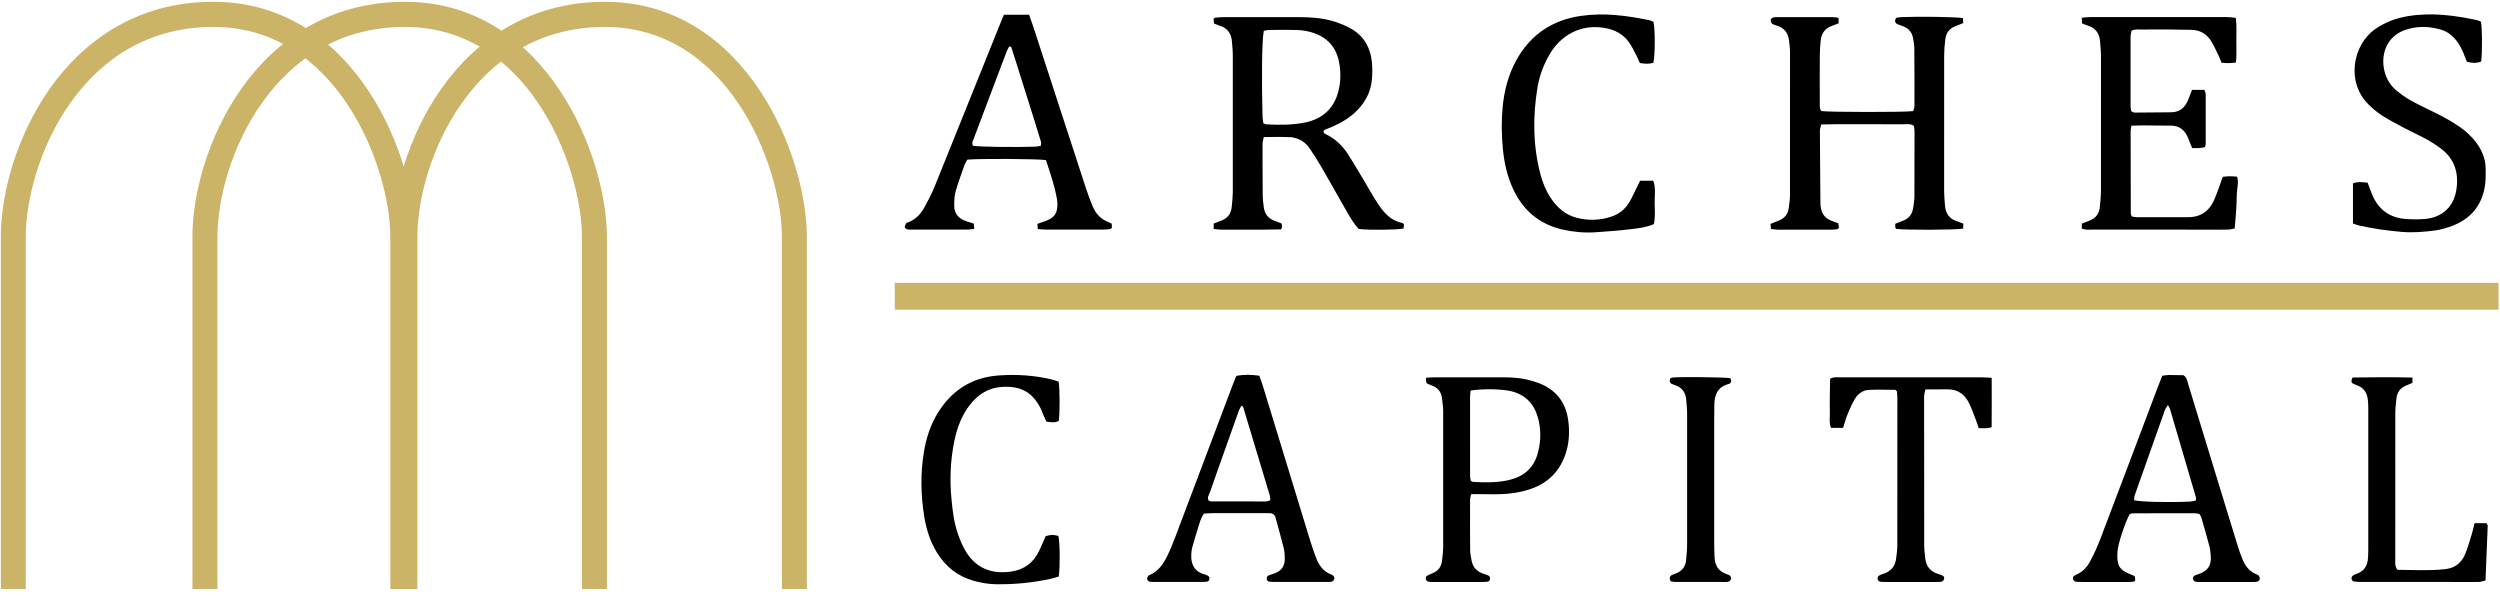
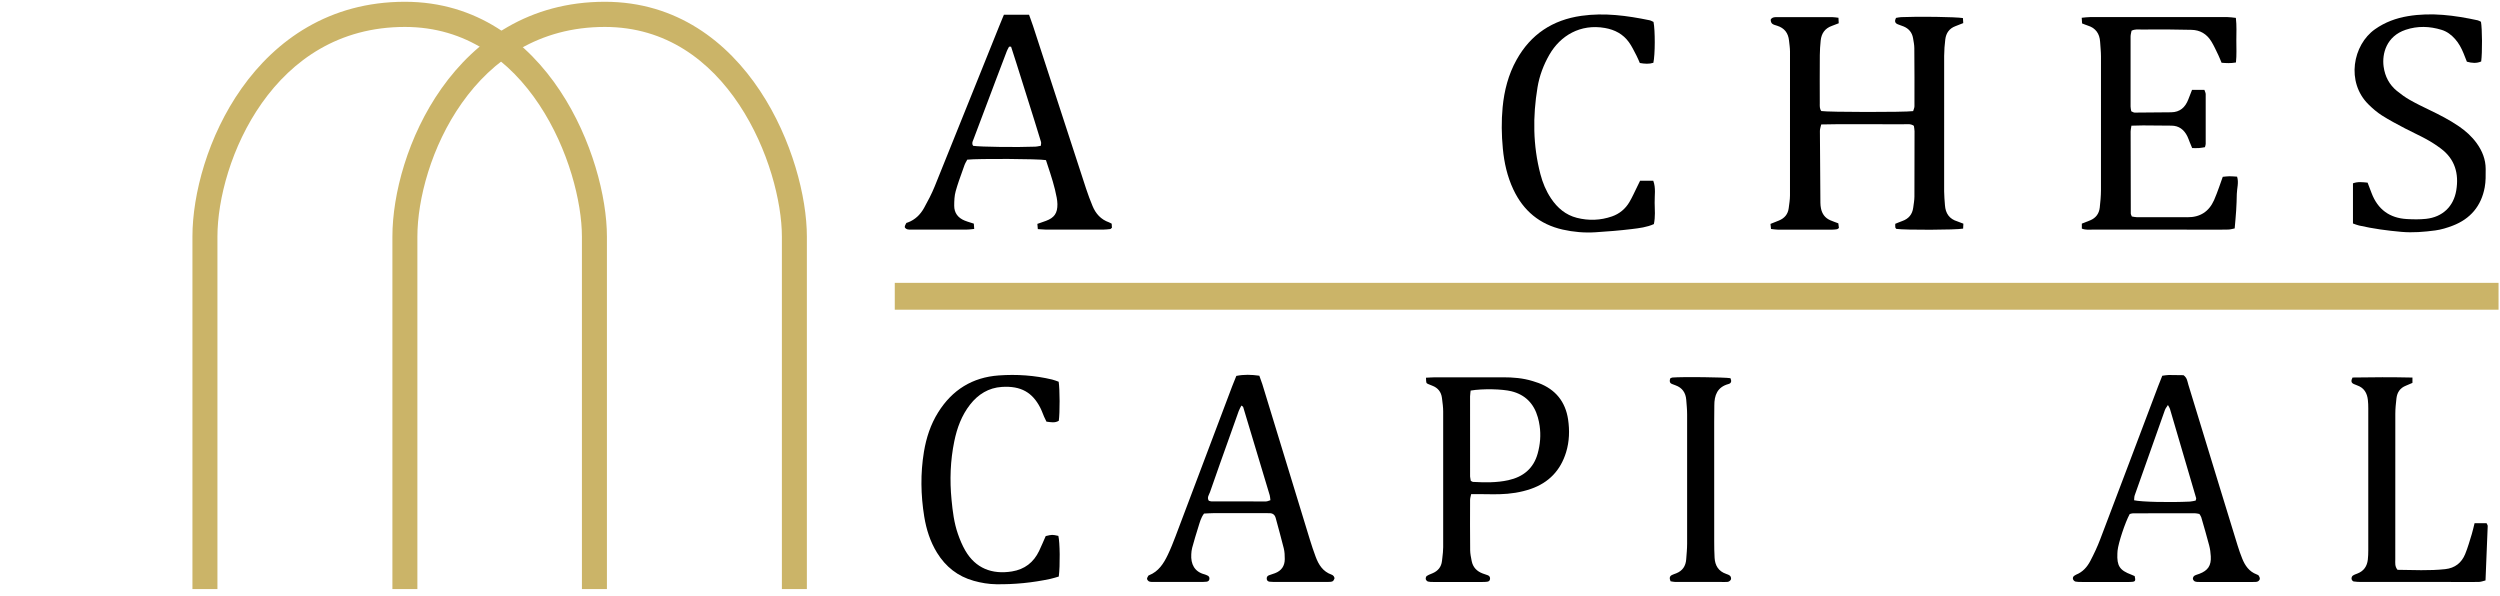
<svg xmlns="http://www.w3.org/2000/svg" width="151" height="36" viewBox="0 0 151 36" fill="none">
  <g clip-path="url(#clip0_112_4213)">
-     <path d="M120.298 22.82C120.301 23.863 120.304 24.835 120.295 25.799C120.011 25.91 119.778 25.856 119.515 25.86C119.452 25.679 119.4 25.507 119.334 25.339C119.2 24.997 119.081 24.646 118.915 24.319C118.654 23.804 118.235 23.511 117.638 23.517C117.199 23.522 116.761 23.519 116.301 23.519C116.27 23.646 116.234 23.746 116.222 23.85C116.209 23.96 116.217 24.072 116.217 24.182C116.217 27.063 116.215 29.943 116.221 32.824C116.221 33.136 116.248 33.45 116.289 33.76C116.352 34.224 116.613 34.532 117.066 34.666C117.153 34.691 117.239 34.724 117.322 34.762C117.422 34.807 117.45 34.901 117.417 34.992C117.396 35.049 117.331 35.115 117.273 35.129C117.17 35.156 117.056 35.151 116.946 35.151C115.919 35.152 114.892 35.152 113.864 35.151C113.755 35.151 113.64 35.154 113.537 35.126C113.482 35.111 113.417 35.035 113.405 34.978C113.394 34.917 113.421 34.818 113.466 34.785C113.552 34.722 113.662 34.691 113.765 34.656C114.209 34.509 114.47 34.206 114.526 33.736C114.556 33.479 114.597 33.223 114.598 32.966C114.604 29.993 114.603 27.02 114.601 24.047C114.601 23.901 114.582 23.756 114.573 23.634C114.523 23.59 114.495 23.547 114.468 23.547C113.937 23.543 113.406 23.521 112.879 23.549C112.51 23.568 112.218 23.788 112.032 24.101C111.855 24.4 111.715 24.722 111.583 25.045C111.48 25.298 111.412 25.564 111.323 25.844C111.073 25.844 110.84 25.844 110.592 25.844C110.461 25.517 110.537 25.182 110.524 24.856C110.512 24.525 110.52 24.192 110.522 23.859C110.524 23.53 110.533 23.202 110.538 22.876C110.758 22.754 110.964 22.793 111.16 22.792C113.067 22.788 114.975 22.79 116.881 22.79C117.816 22.79 118.752 22.788 119.688 22.791C119.869 22.792 120.048 22.807 120.298 22.82V22.82Z" fill="black" />
    <path d="M63.944 23.057C64.016 23.529 64.019 24.916 63.951 25.415C63.721 25.558 63.469 25.501 63.206 25.467C63.156 25.365 63.107 25.268 63.063 25.169C62.982 24.983 62.918 24.789 62.824 24.61C62.357 23.715 61.679 23.294 60.508 23.37C59.714 23.422 59.083 23.811 58.593 24.437C58.082 25.091 57.803 25.853 57.639 26.654C57.399 27.82 57.358 28.997 57.473 30.184C57.54 30.885 57.625 31.58 57.857 32.247C57.977 32.594 58.121 32.939 58.304 33.255C58.924 34.325 59.915 34.708 61.12 34.515C61.886 34.391 62.431 33.972 62.764 33.273C62.906 32.975 63.032 32.669 63.161 32.379C63.549 32.286 63.549 32.286 63.925 32.367C64.019 32.743 64.037 34.155 63.95 34.823C63.794 34.867 63.623 34.925 63.449 34.963C62.369 35.196 61.276 35.303 60.172 35.288C59.711 35.282 59.26 35.206 58.817 35.082C57.852 34.813 57.119 34.235 56.595 33.383C56.183 32.712 55.949 31.973 55.824 31.204C55.613 29.902 55.59 28.592 55.806 27.286C55.947 26.442 56.208 25.637 56.665 24.906C57.514 23.548 58.731 22.79 60.326 22.676C61.411 22.598 62.488 22.671 63.549 22.924C63.686 22.956 63.82 23.014 63.944 23.057V23.057Z" fill="black" />
    <path d="M149.464 31.601H150.188C150.217 31.669 150.259 31.719 150.258 31.768C150.217 32.855 150.171 33.942 150.125 35.058C149.984 35.093 149.867 35.141 149.748 35.147C149.456 35.159 149.162 35.151 148.868 35.151C146.796 35.151 144.723 35.153 142.651 35.15C142.487 35.15 142.32 35.147 142.159 35.12C142.107 35.112 142.043 35.027 142.034 34.969C142.024 34.909 142.052 34.812 142.099 34.777C142.184 34.712 142.293 34.678 142.395 34.638C142.777 34.489 142.972 34.198 143.017 33.798C143.038 33.616 143.044 33.43 143.044 33.245C143.047 30.382 143.047 27.521 143.044 24.658C143.044 24.492 143.039 24.325 143.02 24.16C142.975 23.744 142.791 23.424 142.377 23.279C142.308 23.255 142.239 23.227 142.173 23.197C141.991 23.117 142.001 22.985 142.093 22.802C143.284 22.781 144.489 22.777 145.712 22.804V23.126C145.578 23.184 145.447 23.244 145.313 23.297C144.97 23.432 144.79 23.695 144.747 24.05C144.711 24.361 144.677 24.675 144.677 24.988C144.672 27.925 144.672 30.861 144.675 33.797C144.675 33.996 144.639 34.206 144.809 34.417C145.754 34.425 146.722 34.482 147.691 34.376C148.28 34.312 148.68 33.995 148.898 33.461C149.058 33.071 149.172 32.661 149.297 32.256C149.36 32.047 149.405 31.833 149.464 31.601V31.601Z" fill="black" />
    <path d="M100.901 35.109C100.815 34.907 100.851 34.796 100.989 34.729C101.071 34.688 101.159 34.662 101.245 34.628C101.627 34.477 101.819 34.185 101.847 33.78C101.87 33.467 101.902 33.154 101.902 32.841C101.906 30.237 101.906 27.633 101.902 25.03C101.902 24.736 101.872 24.441 101.849 24.147C101.815 23.719 101.609 23.419 101.201 23.273C101.132 23.249 101.064 23.221 100.995 23.195C100.838 23.135 100.832 23.017 100.879 22.86C100.914 22.843 100.958 22.808 101.005 22.803C101.629 22.752 104.157 22.783 104.518 22.842C104.589 22.997 104.591 23.144 104.401 23.195C103.727 23.376 103.541 23.873 103.545 24.501C103.546 24.834 103.537 25.166 103.537 25.498C103.535 27.899 103.535 30.3 103.538 32.7C103.538 33.033 103.542 33.366 103.562 33.697C103.59 34.162 103.799 34.504 104.256 34.662C104.341 34.692 104.435 34.723 104.498 34.783C104.541 34.824 104.567 34.919 104.553 34.98C104.541 35.037 104.475 35.1 104.416 35.126C104.353 35.155 104.273 35.151 104.201 35.151C103.192 35.152 102.184 35.152 101.175 35.149C101.083 35.147 100.995 35.123 100.901 35.109V35.109Z" fill="black" />
    <path d="M72.723 31.02C72.525 31.284 72.467 31.559 72.382 31.819C72.246 32.239 72.124 32.666 72.006 33.091C71.972 33.214 71.961 33.345 71.953 33.474C71.916 34.073 72.147 34.535 72.755 34.691C72.808 34.705 72.857 34.731 72.909 34.751C73.004 34.788 73.058 34.853 73.05 34.96C73.042 35.068 72.974 35.123 72.875 35.135C72.802 35.145 72.729 35.148 72.656 35.149C71.664 35.15 70.673 35.15 69.682 35.149C69.591 35.149 69.493 35.153 69.411 35.122C69.355 35.1 69.292 35.026 69.282 34.967C69.273 34.909 69.327 34.84 69.357 34.777C69.364 34.763 69.386 34.753 69.402 34.746C69.976 34.52 70.283 34.039 70.533 33.517C70.708 33.152 70.859 32.773 71.002 32.394C72.145 29.374 73.283 26.353 74.423 23.332C74.501 23.127 74.588 22.923 74.674 22.705C75.135 22.611 75.584 22.626 76.064 22.693C76.126 22.869 76.192 23.038 76.247 23.211C77.202 26.334 78.156 29.457 79.112 32.58C79.22 32.932 79.337 33.283 79.466 33.629C79.645 34.111 79.905 34.524 80.422 34.706C80.473 34.723 80.524 34.759 80.555 34.8C80.585 34.841 80.612 34.909 80.599 34.952C80.579 35.014 80.532 35.093 80.477 35.116C80.397 35.149 80.299 35.147 80.208 35.148C79.107 35.149 78.005 35.149 76.904 35.148C76.83 35.148 76.757 35.145 76.684 35.135C76.584 35.123 76.517 35.067 76.51 34.959C76.503 34.853 76.551 34.781 76.647 34.746C76.767 34.701 76.891 34.666 77.01 34.621C77.398 34.475 77.598 34.186 77.6 33.775C77.601 33.555 77.592 33.327 77.539 33.116C77.39 32.507 77.215 31.904 77.055 31.298C76.999 31.084 76.869 30.991 76.657 30.996C76.547 30.998 76.437 30.993 76.327 30.993C75.317 30.993 74.308 30.991 73.298 30.994C73.098 30.995 72.899 31.012 72.723 31.02V31.02ZM74.981 24.495C74.923 24.612 74.857 24.718 74.816 24.834C74.645 25.301 74.483 25.77 74.317 26.238C73.903 27.399 73.487 28.558 73.084 29.724C73.028 29.884 72.886 30.049 73.011 30.244C73.066 30.259 73.119 30.285 73.171 30.285C74.269 30.288 75.367 30.29 76.465 30.287C76.548 30.287 76.631 30.242 76.733 30.212C76.716 30.093 76.716 30 76.692 29.917C76.159 28.138 75.623 26.36 75.087 24.582C75.076 24.553 75.031 24.536 74.981 24.495V24.495Z" fill="black" />
    <path d="M130.601 22.695C130.743 22.678 130.868 22.651 130.994 22.65C131.304 22.648 131.615 22.656 131.884 22.661C132.109 22.824 132.117 23.043 132.175 23.23C132.81 25.291 133.435 27.356 134.067 29.419C134.426 30.6 134.789 31.782 135.155 32.961C135.236 33.224 135.328 33.487 135.432 33.743C135.602 34.166 135.849 34.523 136.299 34.692C136.349 34.71 136.409 34.738 136.435 34.779C136.471 34.837 136.503 34.918 136.49 34.978C136.478 35.036 136.415 35.105 136.357 35.126C136.275 35.156 136.177 35.151 136.087 35.151C135.005 35.153 133.923 35.153 132.841 35.151C132.75 35.151 132.653 35.151 132.572 35.119C132.517 35.097 132.458 35.02 132.451 34.962C132.445 34.903 132.485 34.812 132.535 34.779C132.625 34.722 132.737 34.697 132.839 34.659C133.359 34.463 133.563 34.163 133.532 33.602C133.519 33.382 133.492 33.159 133.435 32.946C133.286 32.375 133.12 31.809 132.956 31.243C132.936 31.175 132.886 31.116 132.843 31.044C132.752 31.028 132.663 31.001 132.574 31.001C131.327 30.998 130.08 31 128.832 31.004C128.763 31.004 128.693 31.035 128.634 31.049C128.358 31.552 127.95 32.785 127.901 33.257C127.895 33.312 127.892 33.368 127.89 33.422C127.854 34.181 128.029 34.447 128.735 34.71C128.804 34.736 128.87 34.768 128.935 34.796C128.999 35.072 128.975 35.127 128.774 35.144C128.665 35.154 128.554 35.151 128.445 35.151C127.546 35.151 126.648 35.153 125.749 35.151C125.62 35.151 125.491 35.154 125.365 35.129C125.307 35.118 125.239 35.053 125.215 34.997C125.179 34.907 125.212 34.816 125.305 34.763C125.337 34.745 125.367 34.722 125.4 34.708C125.798 34.55 126.065 34.245 126.256 33.881C126.477 33.458 126.683 33.022 126.852 32.576C128.026 29.493 129.188 26.405 130.355 23.318C130.431 23.111 130.515 22.908 130.601 22.695V22.695ZM132.616 30.236C132.635 30.163 132.658 30.125 132.65 30.095C132.123 28.294 131.595 26.493 131.064 24.694C131.045 24.627 130.999 24.567 130.943 24.463C130.868 24.584 130.795 24.667 130.761 24.764C130.149 26.48 129.542 28.197 128.937 29.916C128.904 30.011 128.91 30.119 128.9 30.217C129.346 30.318 131.032 30.355 132.271 30.296C132.392 30.289 132.512 30.254 132.616 30.236V30.236Z" fill="black" />
    <path fillRule="evenodd" clipRule="evenodd" d="M86.323 22.803C86.262 22.807 86.198 22.811 86.13 22.814V22.825C86.141 23.136 86.141 23.139 86.253 23.192C86.335 23.23 86.421 23.262 86.507 23.295C86.848 23.423 87.046 23.67 87.093 24.031C87.096 24.057 87.1 24.084 87.103 24.11C87.135 24.358 87.168 24.607 87.168 24.855C87.174 27.588 87.174 30.321 87.168 33.053C87.168 33.266 87.143 33.478 87.118 33.691C87.111 33.754 87.103 33.816 87.096 33.879C87.057 34.244 86.854 34.487 86.522 34.627C86.496 34.638 86.468 34.649 86.442 34.66C86.35 34.697 86.258 34.734 86.177 34.788C86.133 34.818 86.104 34.92 86.116 34.979C86.128 35.037 86.194 35.111 86.251 35.126C86.347 35.151 86.453 35.151 86.554 35.151H86.578C87.568 35.152 88.558 35.152 89.548 35.151C89.639 35.151 89.731 35.148 89.822 35.137C89.922 35.126 89.99 35.074 89.999 34.963C90.007 34.858 89.961 34.784 89.867 34.747C89.81 34.724 89.751 34.705 89.693 34.686C89.647 34.671 89.601 34.656 89.556 34.639C89.205 34.508 88.967 34.269 88.891 33.892C88.889 33.88 88.887 33.869 88.884 33.857C88.843 33.652 88.801 33.444 88.798 33.237C88.787 32.221 88.789 31.206 88.793 30.19C88.793 30.121 88.81 30.051 88.829 29.971C88.839 29.932 88.849 29.89 88.858 29.844C88.915 29.844 88.969 29.844 89.021 29.844C89.121 29.843 89.216 29.843 89.31 29.844C89.447 29.845 89.583 29.846 89.719 29.849C90.005 29.853 90.29 29.857 90.576 29.85C91.219 29.834 91.853 29.741 92.464 29.53C93.546 29.155 94.257 28.413 94.593 27.313C94.791 26.666 94.81 25.998 94.713 25.337C94.553 24.262 93.953 23.521 92.935 23.136C92.828 23.096 92.72 23.063 92.611 23.029C92.597 23.025 92.583 23.02 92.57 23.016C91.986 22.836 91.385 22.788 90.778 22.789C89.992 22.79 89.206 22.79 88.42 22.79C87.831 22.79 87.242 22.789 86.652 22.79C86.545 22.79 86.439 22.796 86.323 22.803V22.803ZM88.811 23.716C88.816 23.677 88.821 23.635 88.826 23.59C89.574 23.465 90.733 23.497 91.28 23.63C92.128 23.837 92.652 24.382 92.885 25.206C92.934 25.376 92.97 25.548 92.994 25.721C93.074 26.278 93.03 26.839 92.876 27.392C92.625 28.302 91.995 28.807 91.102 29.004C90.397 29.159 89.685 29.145 88.97 29.107C88.949 29.105 88.928 29.094 88.898 29.077C88.881 29.068 88.861 29.056 88.837 29.045C88.833 29.02 88.827 28.994 88.821 28.965C88.811 28.914 88.799 28.857 88.795 28.799C88.794 28.783 88.793 28.768 88.793 28.752C88.789 27.147 88.789 25.544 88.792 23.939C88.792 23.868 88.801 23.796 88.811 23.716V23.716Z" fill="black" />
    <path d="M54.044 17.084H150.912V18.706H54.044V17.084Z" fill="#CBB468" />
    <path d="M118.588 13.51C118.582 13.632 118.577 13.723 118.573 13.808C118.133 13.892 115.079 13.902 114.538 13.825C114.516 13.797 114.482 13.77 114.477 13.74C114.468 13.67 114.474 13.6 114.474 13.518C114.627 13.457 114.759 13.398 114.897 13.35C115.282 13.215 115.506 12.948 115.559 12.54C115.587 12.319 115.63 12.098 115.631 11.876C115.639 10.558 115.639 9.241 115.638 7.923C115.638 7.815 115.611 7.707 115.597 7.6C115.4 7.461 115.192 7.505 114.996 7.504C113.631 7.5 112.268 7.502 110.903 7.503C110.611 7.503 110.318 7.512 110.001 7.517C109.969 7.666 109.921 7.788 109.922 7.91C109.927 9.357 109.939 10.805 109.952 12.252C109.953 12.363 109.965 12.475 109.986 12.584C110.052 12.914 110.228 13.163 110.541 13.3C110.693 13.366 110.851 13.42 111.035 13.489C111.046 13.576 111.059 13.68 111.071 13.77C111.018 13.807 110.991 13.84 110.96 13.844C110.869 13.859 110.777 13.87 110.686 13.87C109.58 13.872 108.473 13.872 107.368 13.87C107.243 13.87 107.117 13.845 106.97 13.83C106.959 13.725 106.95 13.638 106.937 13.524C107.115 13.453 107.283 13.387 107.45 13.319C107.784 13.182 107.992 12.939 108.038 12.574C108.071 12.316 108.115 12.059 108.115 11.8C108.121 8.904 108.12 6.008 108.116 3.113C108.116 2.891 108.08 2.67 108.057 2.449C108.01 1.998 107.781 1.694 107.344 1.556C107.239 1.522 107.121 1.498 107.04 1.431C106.981 1.385 106.949 1.275 106.951 1.195C106.952 1.147 107.036 1.08 107.096 1.06C107.182 1.032 107.278 1.035 107.369 1.035C108.476 1.033 109.582 1.033 110.687 1.036C110.795 1.036 110.903 1.058 111.043 1.073C111.049 1.19 111.054 1.291 111.059 1.405C110.905 1.465 110.77 1.52 110.634 1.568C110.224 1.716 110.015 2.022 109.97 2.443C109.939 2.738 109.919 3.036 109.917 3.332C109.91 4.298 109.911 5.263 109.915 6.227C109.915 6.391 109.896 6.564 110.007 6.707C110.434 6.777 115.011 6.784 115.553 6.712C115.579 6.622 115.632 6.52 115.633 6.418C115.637 5.248 115.635 4.079 115.625 2.91C115.624 2.708 115.582 2.504 115.548 2.303C115.489 1.966 115.297 1.731 114.984 1.6C114.866 1.55 114.741 1.515 114.621 1.465C114.446 1.392 114.425 1.264 114.518 1.082C114.611 1.067 114.717 1.039 114.824 1.035C115.879 0.987 118.095 1.019 118.561 1.091C118.567 1.183 118.573 1.283 118.58 1.395C118.409 1.463 118.258 1.524 118.105 1.582C117.737 1.719 117.544 1.998 117.496 2.374C117.456 2.704 117.428 3.04 117.427 3.373C117.421 6.101 117.423 8.83 117.426 11.558C117.426 11.836 117.456 12.114 117.475 12.392C117.508 12.888 117.742 13.228 118.228 13.373C118.335 13.409 118.436 13.453 118.588 13.51V13.51Z" fill="black" />
    <path d="M128.738 7.591C128.713 7.759 128.69 7.849 128.69 7.938C128.692 9.59 128.694 11.242 128.7 12.894C128.7 12.945 128.733 12.996 128.762 13.075C128.861 13.09 128.966 13.119 129.071 13.119C130.085 13.121 131.099 13.111 132.112 13.121C132.881 13.13 133.417 12.786 133.729 12.089C133.843 11.836 133.934 11.572 134.031 11.312C134.108 11.106 134.18 10.896 134.255 10.679C134.399 10.666 134.526 10.648 134.654 10.646C134.8 10.645 134.944 10.66 135.12 10.67C135.234 11.029 135.11 11.374 135.103 11.717C135.098 12.052 135.085 12.386 135.064 12.719C135.042 13.069 135.007 13.42 134.975 13.797C134.834 13.824 134.713 13.862 134.591 13.865C134.277 13.875 133.964 13.87 133.65 13.87C131.235 13.87 128.821 13.871 126.406 13.869C126.189 13.869 125.966 13.899 125.743 13.807C125.743 13.709 125.743 13.619 125.743 13.508C125.915 13.441 126.084 13.377 126.251 13.307C126.586 13.167 126.782 12.907 126.824 12.548C126.864 12.199 126.896 11.845 126.898 11.493C126.903 8.801 126.902 6.11 126.899 3.418C126.899 3.122 126.864 2.825 126.847 2.529C126.817 2.031 126.579 1.693 126.097 1.543C125.992 1.51 125.892 1.466 125.758 1.415C125.752 1.319 125.745 1.215 125.736 1.073C125.918 1.058 126.079 1.032 126.241 1.032C129.007 1.03 131.771 1.03 134.537 1.032C134.697 1.032 134.857 1.061 135.046 1.08C135.103 1.555 135.075 1.998 135.075 2.439C135.075 2.88 135.1 3.322 135.051 3.773C134.743 3.829 134.472 3.816 134.183 3.79C134.115 3.629 134.058 3.475 133.987 3.328C133.849 3.045 133.722 2.754 133.556 2.489C133.284 2.052 132.884 1.811 132.362 1.802C131.92 1.795 131.477 1.784 131.036 1.781C130.464 1.777 129.892 1.777 129.321 1.782C129.139 1.783 128.951 1.751 128.745 1.856C128.728 1.958 128.688 2.083 128.687 2.207C128.682 3.618 128.684 5.029 128.687 6.439C128.687 6.529 128.713 6.62 128.728 6.721C128.8 6.75 128.867 6.801 128.934 6.801C129.67 6.8 130.406 6.794 131.144 6.782C131.672 6.774 131.993 6.481 132.175 6.002C132.247 5.814 132.321 5.628 132.399 5.428H133.146C133.174 5.52 133.224 5.604 133.224 5.688C133.229 6.691 133.227 7.692 133.224 8.695C133.224 8.748 133.2 8.801 133.178 8.89C133.066 8.907 132.945 8.934 132.823 8.942C132.696 8.951 132.567 8.944 132.408 8.944C132.355 8.816 132.307 8.702 132.259 8.587C132.21 8.467 132.171 8.342 132.113 8.227C131.915 7.832 131.611 7.592 131.155 7.589C130.584 7.583 130.012 7.577 129.442 7.575C129.224 7.577 129.005 7.585 128.738 7.591V7.591Z" fill="black" />
    <path d="M142.119 13.498C142.119 12.681 142.119 11.887 142.119 11.073C142.418 10.96 142.702 11.005 143.003 11.032C143.086 11.25 143.164 11.455 143.243 11.662C143.617 12.649 144.334 13.174 145.377 13.231C145.762 13.252 146.151 13.259 146.534 13.218C147.523 13.112 148.199 12.478 148.36 11.491C148.524 10.485 148.279 9.608 147.432 8.975C147.152 8.765 146.856 8.574 146.55 8.406C146.131 8.175 145.69 7.982 145.268 7.758C144.795 7.509 144.32 7.26 143.87 6.974C143.577 6.788 143.306 6.554 143.059 6.309C141.686 4.957 142.113 2.706 143.451 1.765C144.053 1.341 144.721 1.095 145.437 0.976C146.86 0.738 148.262 0.926 149.655 1.227C149.725 1.242 149.788 1.287 149.851 1.316C149.926 1.739 149.936 3.164 149.864 3.713C149.587 3.835 149.303 3.812 149 3.727C148.932 3.554 148.865 3.382 148.795 3.212C148.668 2.902 148.511 2.608 148.287 2.356C148.061 2.103 147.799 1.903 147.473 1.803C146.751 1.582 146.026 1.557 145.302 1.799C144.14 2.188 143.864 3.244 143.971 4.026C144.053 4.625 144.316 5.121 144.78 5.498C145.022 5.695 145.28 5.88 145.551 6.034C145.935 6.253 146.334 6.447 146.732 6.638C147.348 6.934 147.955 7.244 148.519 7.631C148.934 7.914 149.303 8.247 149.598 8.658C149.93 9.12 150.134 9.632 150.135 10.207C150.136 10.577 150.144 10.954 150.077 11.315C149.869 12.443 149.212 13.22 148.147 13.629C147.805 13.76 147.447 13.871 147.086 13.919C146.412 14.007 145.736 14.065 145.049 14.005C144.186 13.929 143.33 13.813 142.486 13.621C142.365 13.595 142.249 13.543 142.119 13.498Z" fill="black" />
    <path d="M99.063 10.915H99.856C100.024 11.358 99.931 11.805 99.941 12.241C99.949 12.665 99.988 13.093 99.894 13.535C99.472 13.725 99.013 13.781 98.563 13.835C97.833 13.925 97.097 13.982 96.362 14.029C95.698 14.071 95.038 14.014 94.386 13.867C92.996 13.552 92.012 12.733 91.406 11.444C91.038 10.663 90.853 9.832 90.772 8.979C90.692 8.147 90.68 7.312 90.759 6.477C90.856 5.469 91.104 4.503 91.598 3.616C92.459 2.068 93.779 1.201 95.52 0.955C96.911 0.759 98.274 0.943 99.632 1.223C99.718 1.24 99.799 1.293 99.872 1.324C99.976 1.824 99.972 3.313 99.863 3.793C99.609 3.874 99.34 3.857 99.045 3.805C98.979 3.659 98.921 3.504 98.844 3.359C98.697 3.082 98.565 2.792 98.381 2.541C98.027 2.056 97.535 1.796 96.944 1.691C95.447 1.424 94.241 2.161 93.585 3.3C93.23 3.917 92.981 4.578 92.866 5.275C92.575 7.032 92.587 8.784 93.04 10.518C93.176 11.041 93.382 11.537 93.684 11.987C94.068 12.56 94.569 12.986 95.243 13.157C95.955 13.338 96.671 13.312 97.366 13.071C97.814 12.915 98.173 12.617 98.416 12.206C98.594 11.905 98.734 11.581 98.891 11.266C98.946 11.151 99.002 11.038 99.063 10.915V10.915Z" fill="black" />
-     <path fillRule="evenodd" clipRule="evenodd" d="M81.355 12.793C81.567 13.161 81.781 13.53 82.069 13.829C82.731 13.908 84.39 13.889 84.778 13.8C84.813 13.524 84.815 13.495 84.649 13.457C84.028 13.315 83.625 12.897 83.287 12.394C83.133 12.164 82.986 11.927 82.843 11.689C82.753 11.539 82.665 11.386 82.577 11.234C82.488 11.082 82.4 10.929 82.31 10.778C82.262 10.698 82.214 10.618 82.166 10.538C81.928 10.141 81.692 9.745 81.444 9.355C81.111 8.829 80.681 8.403 80.118 8.127C80.109 8.123 80.101 8.119 80.092 8.115C80.019 8.082 79.939 8.046 79.938 7.901C80.029 7.829 80.146 7.784 80.266 7.738C80.312 7.721 80.357 7.704 80.401 7.685C80.999 7.428 81.556 7.107 82.01 6.629C82.483 6.13 82.788 5.543 82.857 4.857C82.896 4.472 82.899 4.075 82.856 3.691C82.761 2.852 82.366 2.175 81.63 1.747C81.315 1.564 80.968 1.423 80.62 1.31C79.859 1.061 79.064 1.036 78.27 1.033C76.833 1.029 75.395 1.031 73.958 1.033C73.787 1.034 73.617 1.048 73.447 1.063C73.433 1.064 73.421 1.065 73.407 1.066C73.388 1.067 73.369 1.082 73.344 1.102C73.331 1.113 73.315 1.125 73.297 1.138C73.303 1.197 73.311 1.261 73.319 1.323C73.323 1.357 73.326 1.39 73.33 1.421C73.371 1.437 73.408 1.452 73.443 1.466C73.525 1.499 73.597 1.528 73.67 1.551C74.129 1.695 74.368 2.012 74.406 2.487C74.411 2.553 74.417 2.619 74.423 2.684C74.442 2.896 74.462 3.108 74.462 3.319C74.467 6.065 74.467 8.812 74.462 11.558C74.461 11.836 74.434 12.115 74.407 12.392C74.403 12.429 74.4 12.465 74.396 12.502C74.357 12.909 74.142 13.188 73.759 13.331C73.659 13.369 73.559 13.407 73.46 13.445C73.409 13.465 73.358 13.485 73.307 13.504V13.83C73.356 13.835 73.404 13.841 73.451 13.846C73.554 13.858 73.653 13.87 73.752 13.87C74.14 13.869 74.528 13.87 74.915 13.872C75.741 13.875 76.567 13.879 77.391 13.856C77.399 13.825 77.406 13.799 77.412 13.776C77.426 13.729 77.435 13.694 77.435 13.66C77.435 13.623 77.425 13.587 77.413 13.548C77.408 13.53 77.403 13.513 77.398 13.494C77.35 13.475 77.303 13.457 77.255 13.438C77.165 13.403 77.077 13.368 76.987 13.336C76.602 13.198 76.384 12.924 76.333 12.518C76.329 12.48 76.323 12.441 76.319 12.403C76.295 12.221 76.271 12.037 76.269 11.854C76.258 10.797 76.256 9.739 76.258 8.682C76.258 8.6 76.278 8.518 76.299 8.427C76.31 8.381 76.322 8.332 76.331 8.279C76.905 8.267 77.456 8.263 78.007 8.289C78.061 8.292 78.115 8.306 78.169 8.321C78.187 8.326 78.205 8.33 78.222 8.335C78.599 8.426 78.889 8.654 79.104 8.966C79.356 9.33 79.592 9.707 79.815 10.091C80.078 10.547 80.338 11.006 80.598 11.464C80.849 11.908 81.1 12.351 81.355 12.793V12.793ZM76.398 7.486C76.375 7.477 76.346 7.465 76.307 7.452C76.301 7.402 76.294 7.353 76.287 7.306C76.273 7.205 76.258 7.108 76.256 7.012C76.195 4.719 76.223 2.505 76.324 1.914C76.327 1.896 76.33 1.878 76.333 1.863C76.361 1.858 76.39 1.851 76.42 1.844C76.486 1.828 76.557 1.812 76.629 1.811C76.747 1.81 76.865 1.809 76.983 1.807C77.455 1.802 77.927 1.797 78.397 1.815C78.688 1.827 78.985 1.88 79.264 1.966C80.126 2.233 80.687 2.809 80.87 3.707C80.95 4.097 80.978 4.492 80.944 4.885C80.928 5.082 80.896 5.279 80.848 5.475C80.582 6.567 79.863 7.196 78.795 7.406C78.034 7.555 77.255 7.553 76.481 7.511C76.459 7.51 76.437 7.501 76.398 7.486Z" fill="black" />
    <path fillRule="evenodd" clipRule="evenodd" d="M62.154 0.888H60.637C60.606 0.964 60.575 1.037 60.545 1.108C60.477 1.271 60.412 1.424 60.352 1.579C59.971 2.525 59.59 3.473 59.21 4.42C58.292 6.705 57.374 8.99 56.45 11.273C56.269 11.717 56.044 12.146 55.81 12.565C55.589 12.961 55.273 13.272 54.837 13.435C54.827 13.438 54.816 13.441 54.805 13.444C54.776 13.452 54.748 13.459 54.738 13.477C54.734 13.486 54.729 13.494 54.725 13.502C54.688 13.571 54.647 13.645 54.648 13.716C54.649 13.764 54.736 13.83 54.796 13.849C54.869 13.87 54.948 13.87 55.027 13.869C55.041 13.869 55.056 13.869 55.07 13.869C56.175 13.87 57.281 13.871 58.388 13.867C58.485 13.867 58.582 13.856 58.686 13.845C58.736 13.839 58.788 13.833 58.842 13.828C58.84 13.801 58.838 13.775 58.837 13.75C58.83 13.655 58.824 13.577 58.819 13.508C58.752 13.486 58.689 13.466 58.628 13.447C58.496 13.406 58.376 13.369 58.26 13.321C57.863 13.158 57.632 12.86 57.634 12.425C57.635 12.13 57.645 11.825 57.724 11.545C57.843 11.12 57.993 10.703 58.144 10.286C58.182 10.18 58.22 10.074 58.257 9.967C58.288 9.884 58.331 9.807 58.373 9.734C58.39 9.703 58.407 9.673 58.422 9.643C59.098 9.573 62.738 9.59 63.176 9.671C63.212 9.782 63.248 9.893 63.285 10.004C63.493 10.633 63.704 11.273 63.826 11.941C63.849 12.069 63.866 12.199 63.868 12.328C63.876 12.871 63.682 13.153 63.179 13.339C63.072 13.379 62.963 13.416 62.851 13.455C62.788 13.476 62.723 13.498 62.657 13.522C62.66 13.546 62.661 13.569 62.663 13.591C62.67 13.673 62.675 13.747 62.684 13.838C62.746 13.842 62.807 13.847 62.867 13.851C62.977 13.86 63.083 13.869 63.19 13.869C64.332 13.871 65.475 13.871 66.618 13.869C66.764 13.867 66.911 13.852 67.057 13.836C67.076 13.835 67.094 13.817 67.118 13.794C67.13 13.782 67.144 13.768 67.161 13.754C67.159 13.723 67.157 13.69 67.155 13.655C67.152 13.609 67.149 13.56 67.146 13.511C67.122 13.499 67.101 13.487 67.081 13.476C67.045 13.456 67.014 13.439 66.982 13.428C66.496 13.258 66.182 12.909 65.99 12.444C65.848 12.101 65.717 11.754 65.602 11.403C64.888 9.218 64.177 7.034 63.465 4.85C63.109 3.757 62.753 2.664 62.397 1.572C62.349 1.426 62.297 1.282 62.243 1.135C62.213 1.053 62.183 0.972 62.154 0.888V0.888ZM60.992 2.82L61.069 2.818C61.178 3.153 61.285 3.489 61.393 3.825C61.765 4.988 62.131 6.153 62.492 7.32C62.621 7.739 62.75 8.159 62.879 8.578C62.892 8.621 62.884 8.67 62.875 8.724C62.871 8.75 62.866 8.778 62.864 8.807C62.822 8.813 62.783 8.821 62.745 8.828C62.67 8.842 62.6 8.855 62.53 8.858C61.434 8.903 59.214 8.873 58.782 8.809C58.782 8.809 58.782 8.809 58.782 8.808C58.781 8.808 58.781 8.808 58.781 8.808C58.686 8.687 58.734 8.57 58.782 8.456C58.789 8.437 58.797 8.417 58.805 8.398C59.208 7.324 59.613 6.252 60.019 5.179C60.05 5.095 60.082 5.011 60.113 4.927C60.343 4.319 60.574 3.711 60.806 3.104C60.831 3.037 60.866 2.973 60.9 2.909C60.916 2.879 60.931 2.85 60.946 2.821C60.962 2.821 60.977 2.82 60.992 2.82V2.82Z" fill="black" />
-     <path fillRule="evenodd" clipRule="evenodd" d="M4.25 6.217C2.394 8.84 1.559 12.041 1.559 14.295V35.578H0.05V14.295C0.05 11.735 0.977 8.223 3.02 5.335C5.082 2.422 8.313 0.107 12.882 0.107C17.23 0.107 20.301 2.539 22.253 5.481C24.19 8.402 25.084 11.906 25.084 14.295V35.578H23.575V14.295C23.575 12.209 22.771 8.999 20.997 6.325C19.237 3.672 16.585 1.627 12.882 1.627C8.896 1.627 6.088 3.62 4.25 6.217V6.217Z" fill="#CBB468" />
    <path fillRule="evenodd" clipRule="evenodd" d="M15.823 6.217C13.968 8.84 13.133 12.041 13.133 14.295V35.578H11.623V14.295C11.623 11.735 12.55 8.223 14.594 5.335C16.656 2.422 19.887 0.107 24.455 0.107C28.803 0.107 31.875 2.539 33.826 5.481C35.764 8.402 36.658 11.906 36.658 14.295V35.578H35.148V14.295C35.148 12.209 34.344 8.999 32.571 6.325C30.811 3.672 28.159 1.627 24.455 1.627C20.469 1.627 17.662 3.62 15.823 6.217V6.217Z" fill="#CBB468" />
    <path fillRule="evenodd" clipRule="evenodd" d="M27.901 6.217C26.045 8.84 25.21 12.041 25.21 14.295V35.578H23.701V14.295C23.701 11.735 24.627 8.223 26.671 5.335C28.733 2.422 31.964 0.107 36.532 0.107C40.881 0.107 43.952 2.539 45.903 5.481C47.841 8.402 48.735 11.906 48.735 14.295V35.578H47.226V14.295C47.226 12.209 46.422 8.999 44.648 6.325C42.888 3.672 40.236 1.627 36.532 1.627C32.547 1.627 29.739 3.62 27.901 6.217V6.217Z" fill="#CBB468" />
  </g>
  <defs>
    <clipPath id="clip0_112_4213">
      <rect width="151" height="36" fill="white" />
    </clipPath>
  </defs>
</svg>